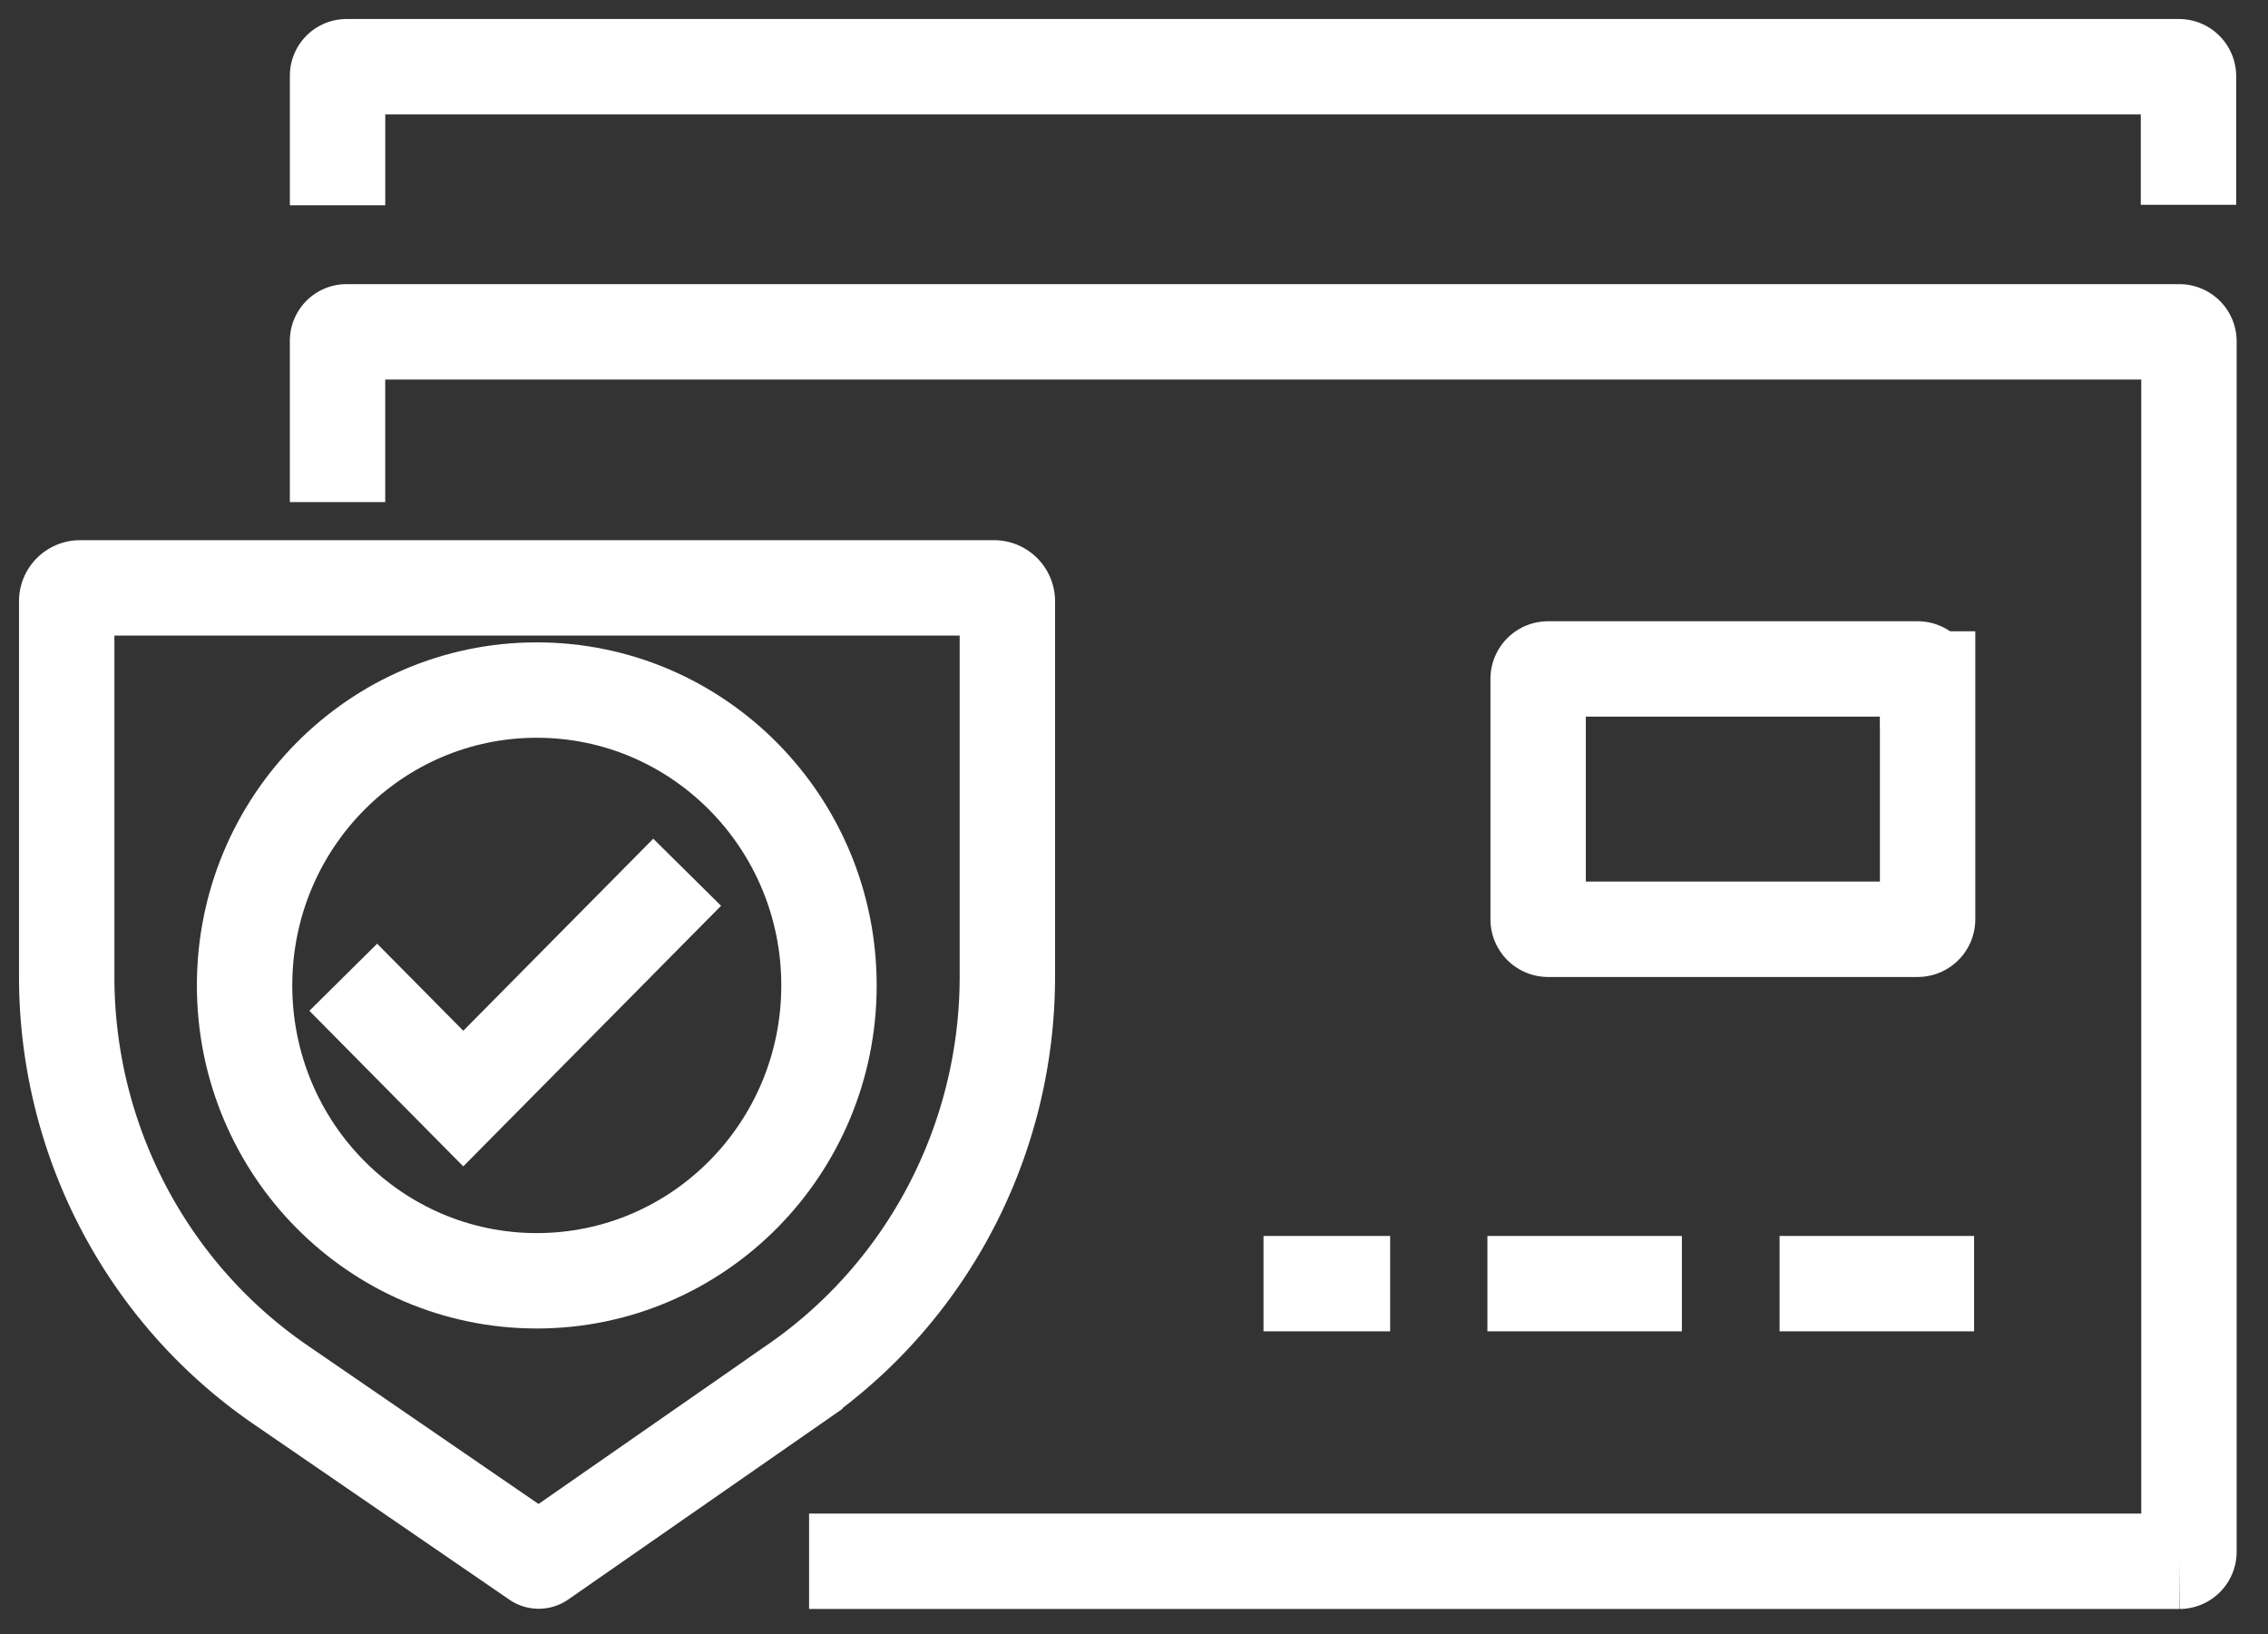
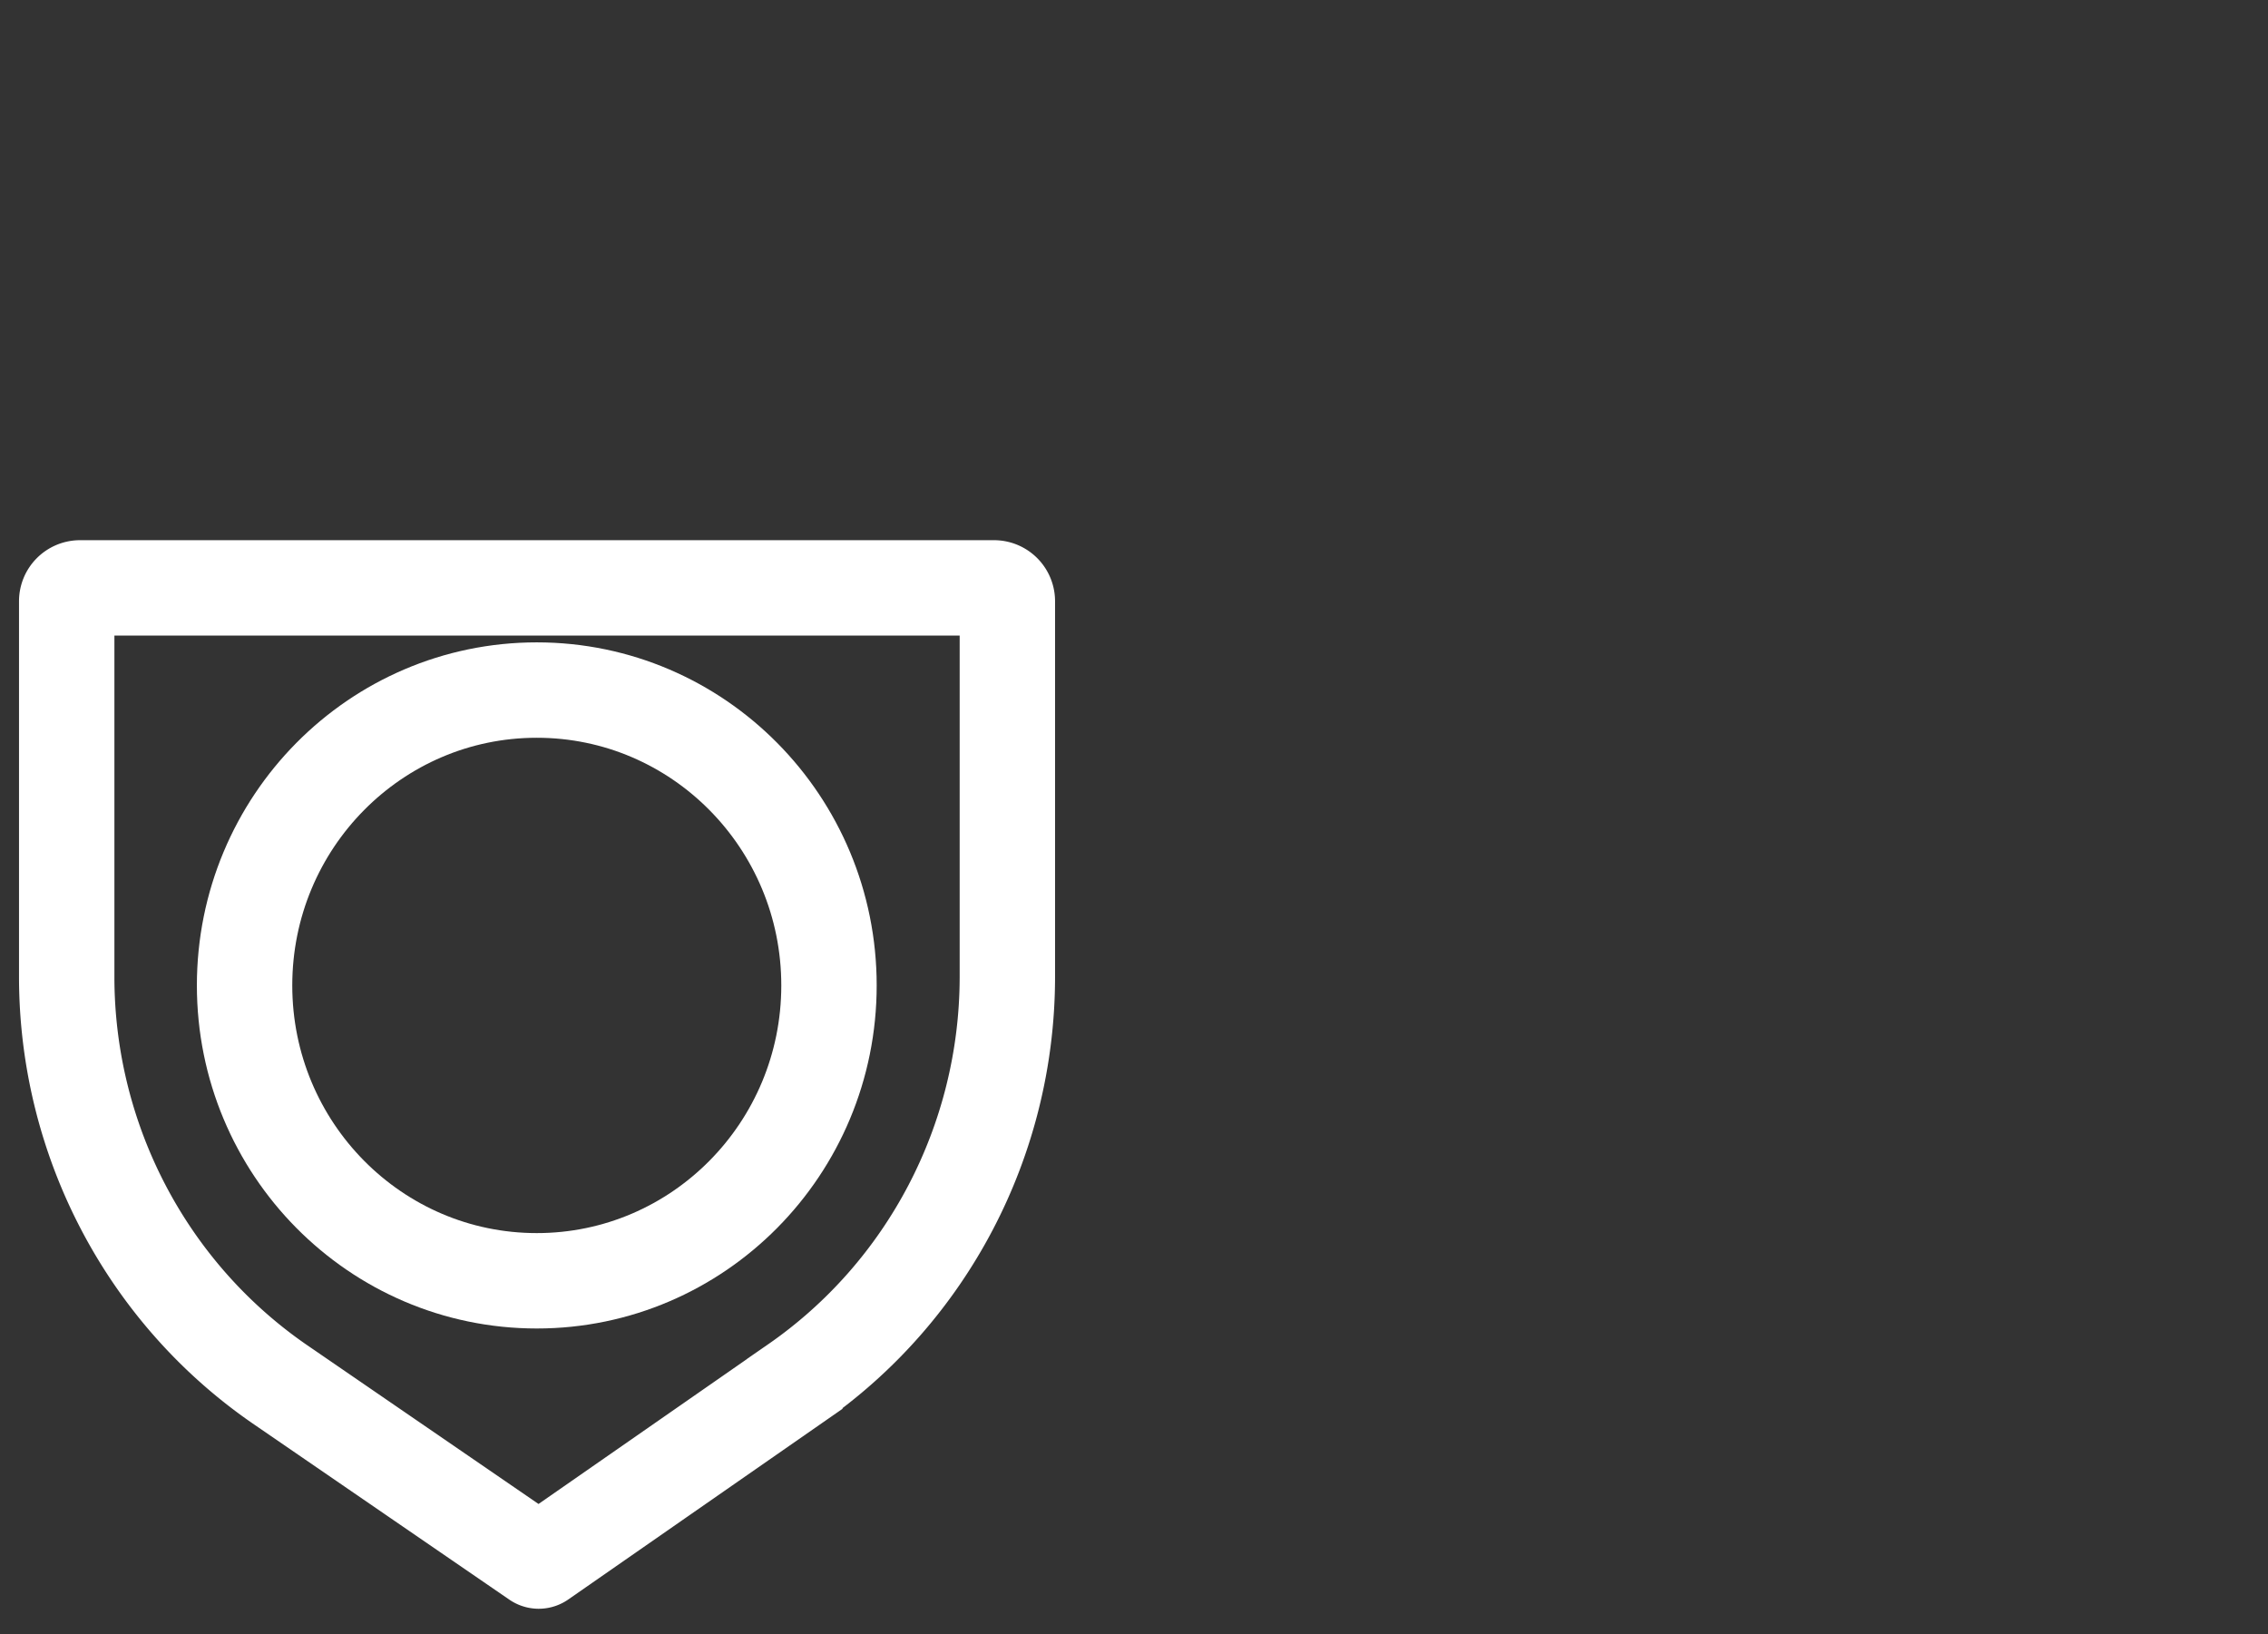
<svg xmlns="http://www.w3.org/2000/svg" width="68" height="49" viewBox="0 0 68 49">
  <rect x="0" y="0" width="68" height="49" fill="#333333" stroke="none" />
  <g fill="none" fill-rule="evenodd" stroke="#FFF" stroke-width="2.86" transform="translate(2 2)">
-     <path d="M63.616 4.14V.288A.286.286 0 0 0 63.332 0H8.392c-.15 0-.271.122-.271.273v3.881M22.258 44.807h41.088a.286.286 0 0 0 .284-.288V8.237a.286.286 0 0 0-.284-.288H8.39c-.15 0-.27.123-.27.273v4.83M57.188 36.484h-5.832M48.427 36.484h-5.831M39.68 36.484h-3.797" />
-     <path d="M55.794 18.355v7.205a.3.3 0 0 1-.3.3H44.417a.3.3 0 0 1-.3-.3v-7.205a.3.3 0 0 1 .3-.3h11.075a.3.3 0 0 1 .3.3zM8.292 27.298l3.598 3.637 6.713-6.785" />
    <path d="M21.831 39.488l-7.609 5.29c-.043.03-.099.03-.142 0l-7.708-5.29C2.394 36.738.01 32.184 0 27.313V16.027a.4.4 0 0 1 .398-.402h27.406a.4.4 0 0 1 .399.402v11.285c-.011 4.87-2.394 9.425-6.372 12.175z" />
    <ellipse cx="14.094" cy="27.543" rx="8.761" ry="8.855" />
  </g>
</svg>